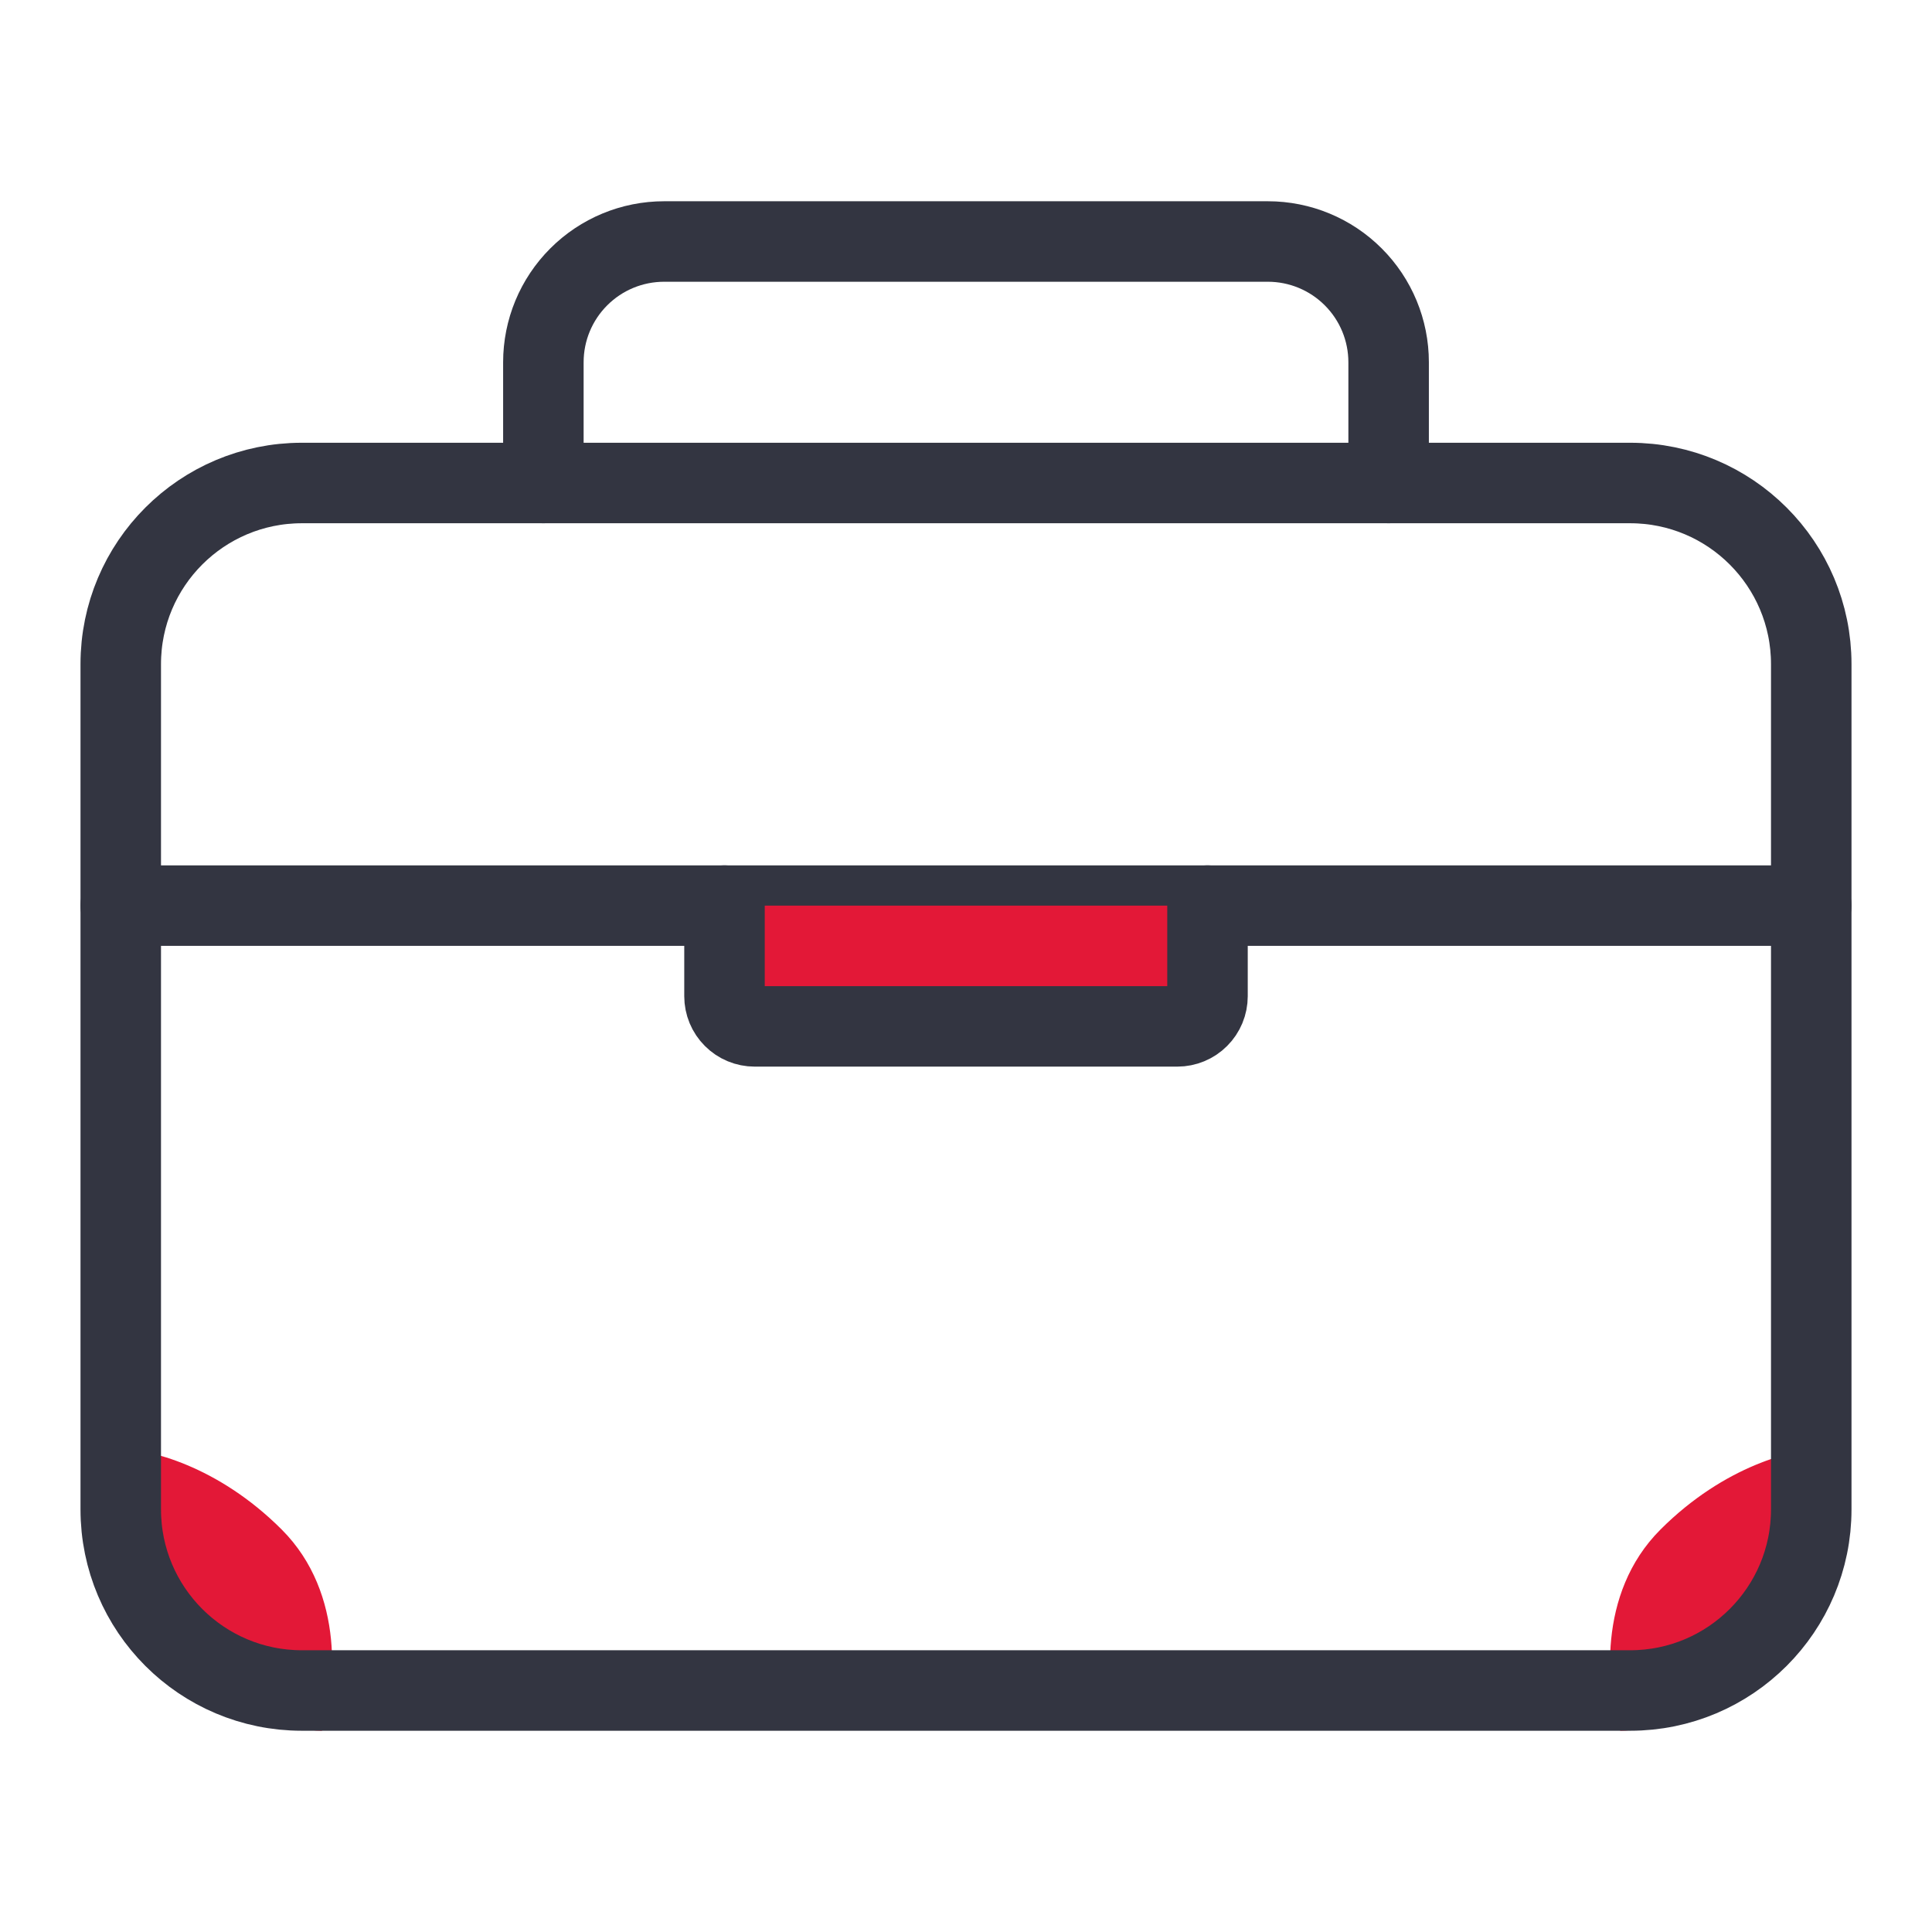
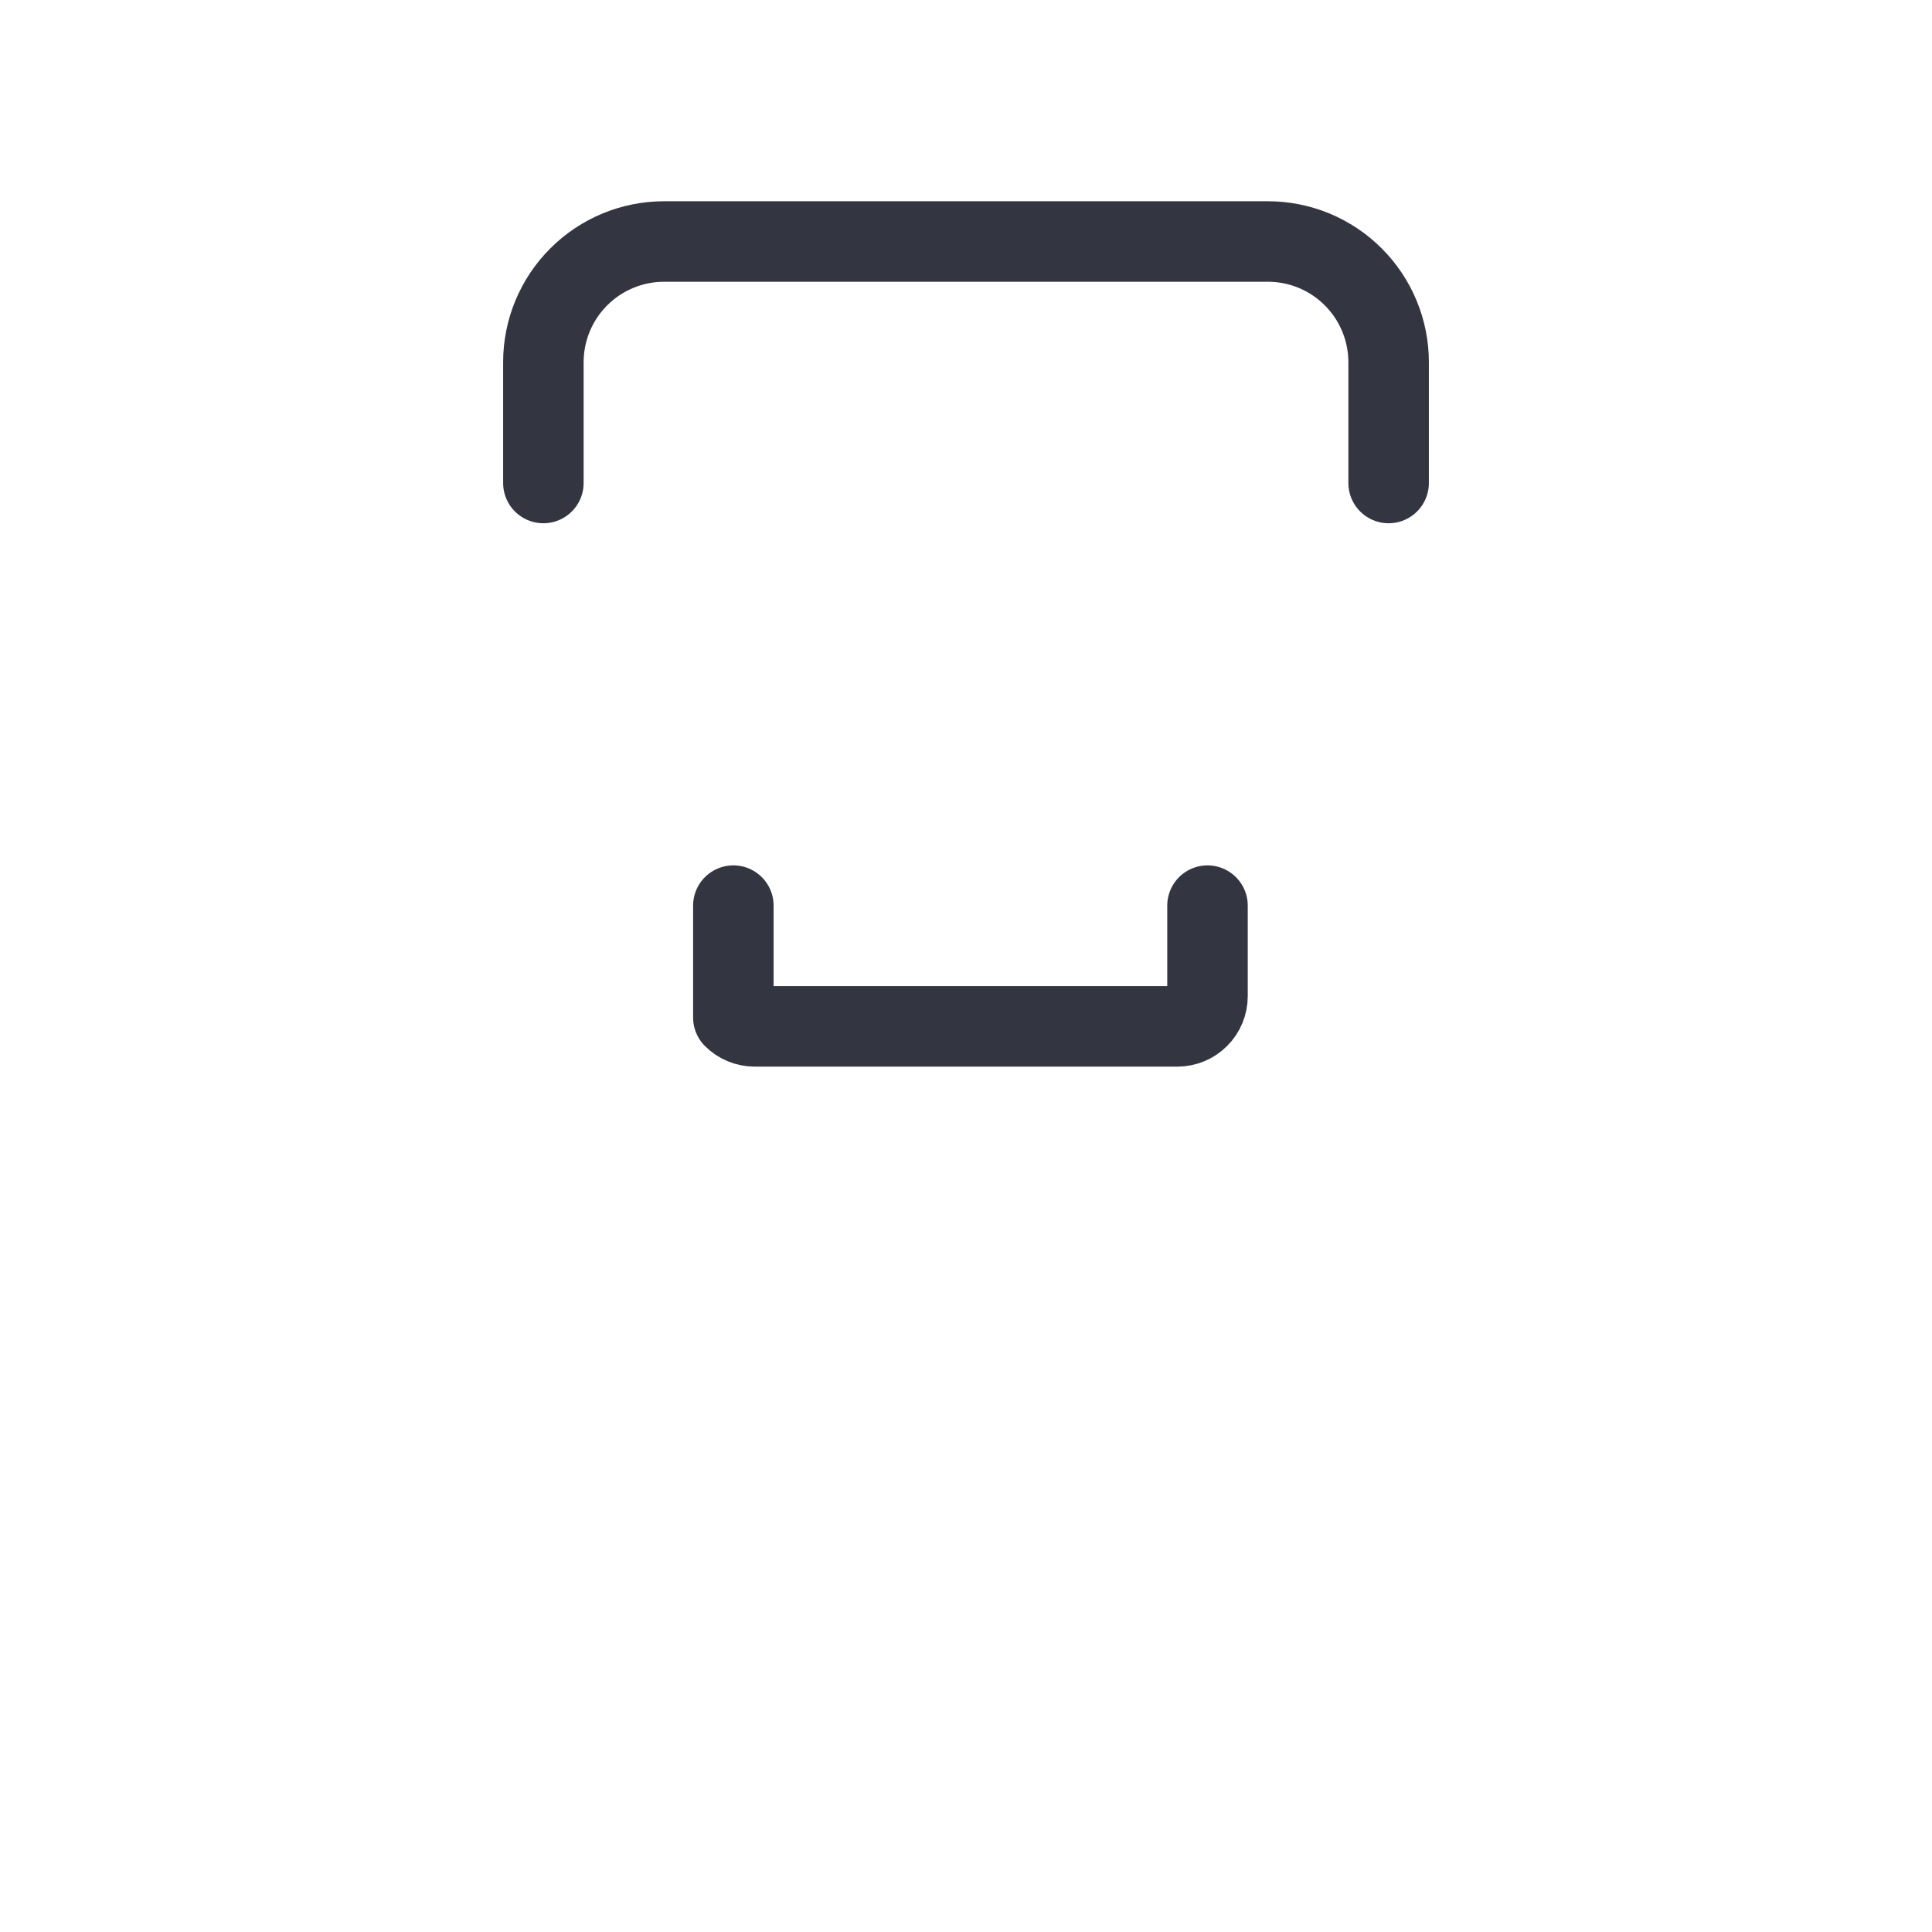
<svg xmlns="http://www.w3.org/2000/svg" width="48" height="48" viewBox="0 0 48 48" fill="none">
-   <path d="M6.998 38C5.398 36.4 3.665 36 2.998 36C2.665 37 2.398 39.4 3.998 41C5.598 42.6 7.332 43 7.998 43C8.332 42 8.598 39.6 6.998 38Z" fill="#E31837" />
-   <path d="M41.255 38C42.855 36.4 44.588 36 45.255 36C45.588 37 45.855 39.4 44.255 41C42.654 42.6 40.921 43 40.255 43C39.921 42 39.654 39.6 41.255 38Z" fill="#E31837" />
  <path d="M13.5 12V9C13.5 8.204 13.816 7.441 14.379 6.879C14.941 6.316 15.704 6 16.5 6H31.5C32.296 6 33.059 6.316 33.621 6.879C34.184 7.441 34.5 8.204 34.5 9V12" stroke="#333541" stroke-width="2" stroke-linecap="round" stroke-linejoin="round" />
-   <path d="M40.5 12H7.5C5.015 12 3 14.015 3 16.5V37.5C3 39.985 5.015 42 7.5 42H40.5C42.985 42 45 39.985 45 37.5V16.5C45 14.015 42.985 12 40.5 12Z" stroke="#333541" stroke-width="2" stroke-linejoin="round" />
-   <path d="M45 22.5H3" stroke="#333541" stroke-width="2" stroke-linecap="round" stroke-linejoin="round" />
-   <path d="M30 22.5V24.75C30 24.949 29.921 25.14 29.78 25.28C29.64 25.421 29.449 25.5 29.25 25.5H18.75C18.551 25.5 18.36 25.421 18.22 25.28C18.079 25.14 18 24.949 18 24.75V22.5" fill="#E31837" />
-   <path d="M30 22.5V24.75C30 24.949 29.921 25.14 29.78 25.28C29.64 25.421 29.449 25.5 29.25 25.5H18.75C18.551 25.5 18.36 25.421 18.22 25.28C18.079 25.14 18 24.949 18 24.75V22.5" stroke="#333541" stroke-width="2" stroke-linecap="round" stroke-linejoin="round" />
+   <path d="M30 22.5V24.75C30 24.949 29.921 25.14 29.78 25.28C29.64 25.421 29.449 25.5 29.25 25.5H18.75C18.551 25.5 18.36 25.421 18.22 25.28V22.5" stroke="#333541" stroke-width="2" stroke-linecap="round" stroke-linejoin="round" />
</svg>